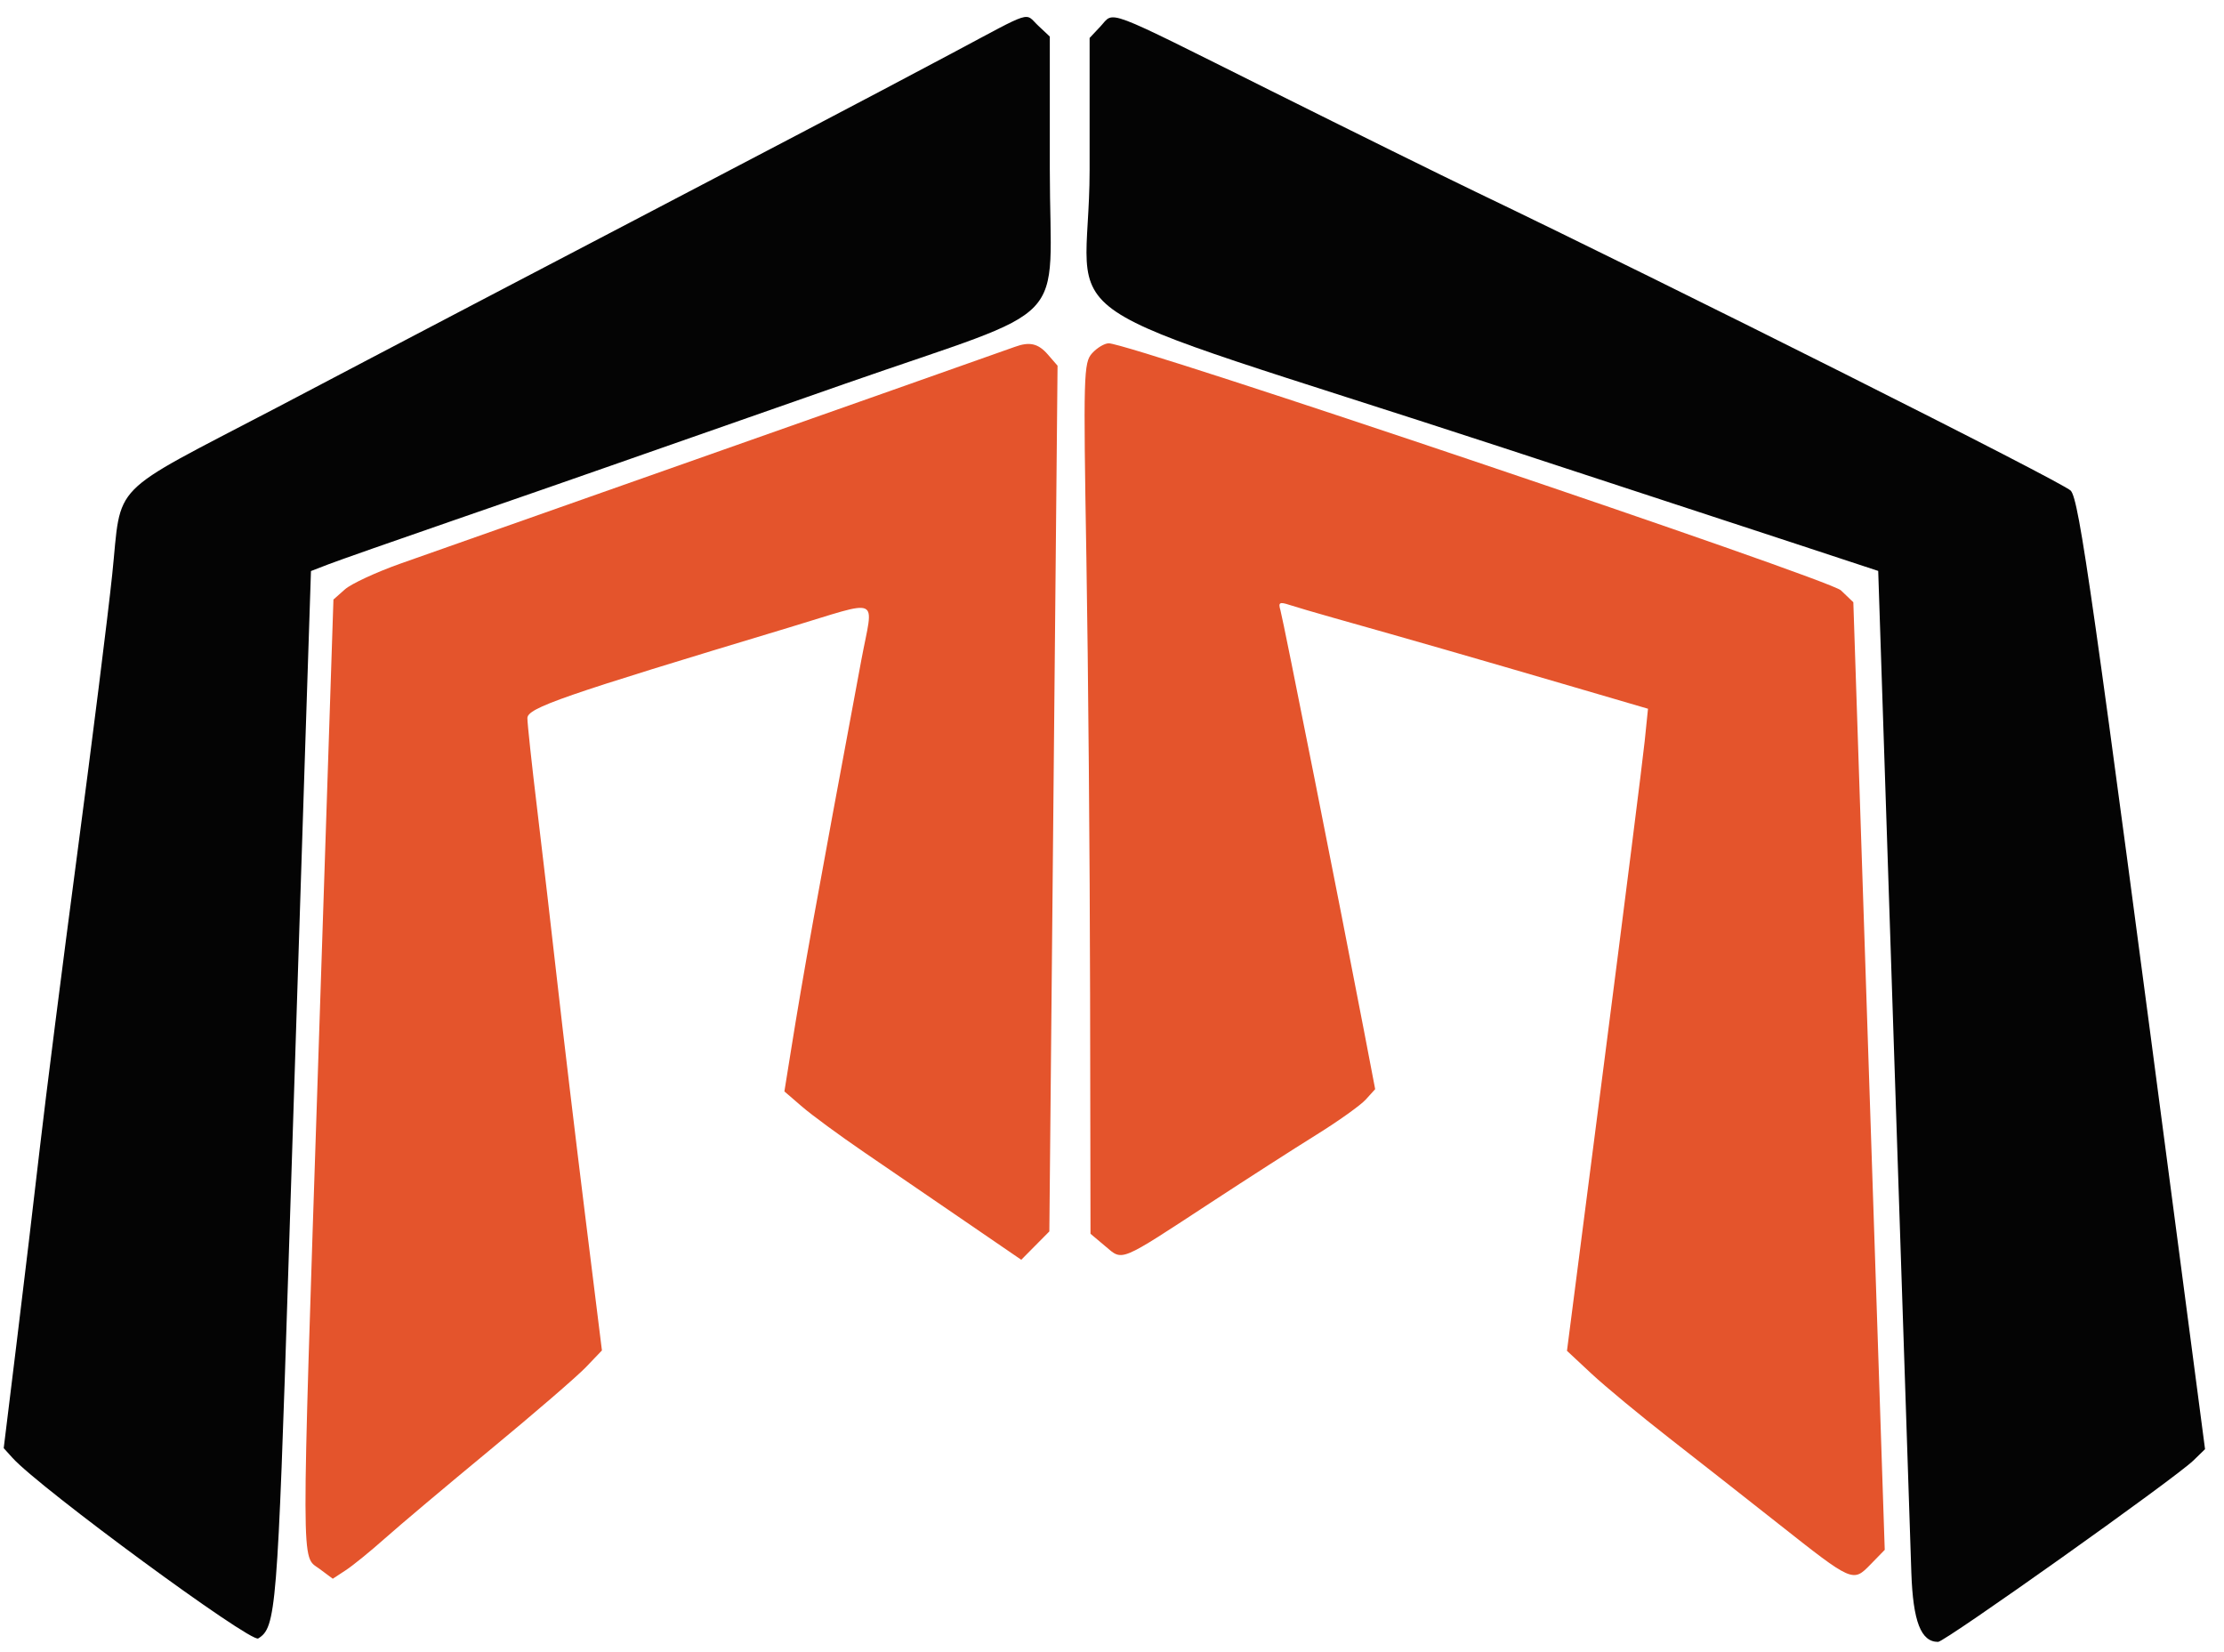
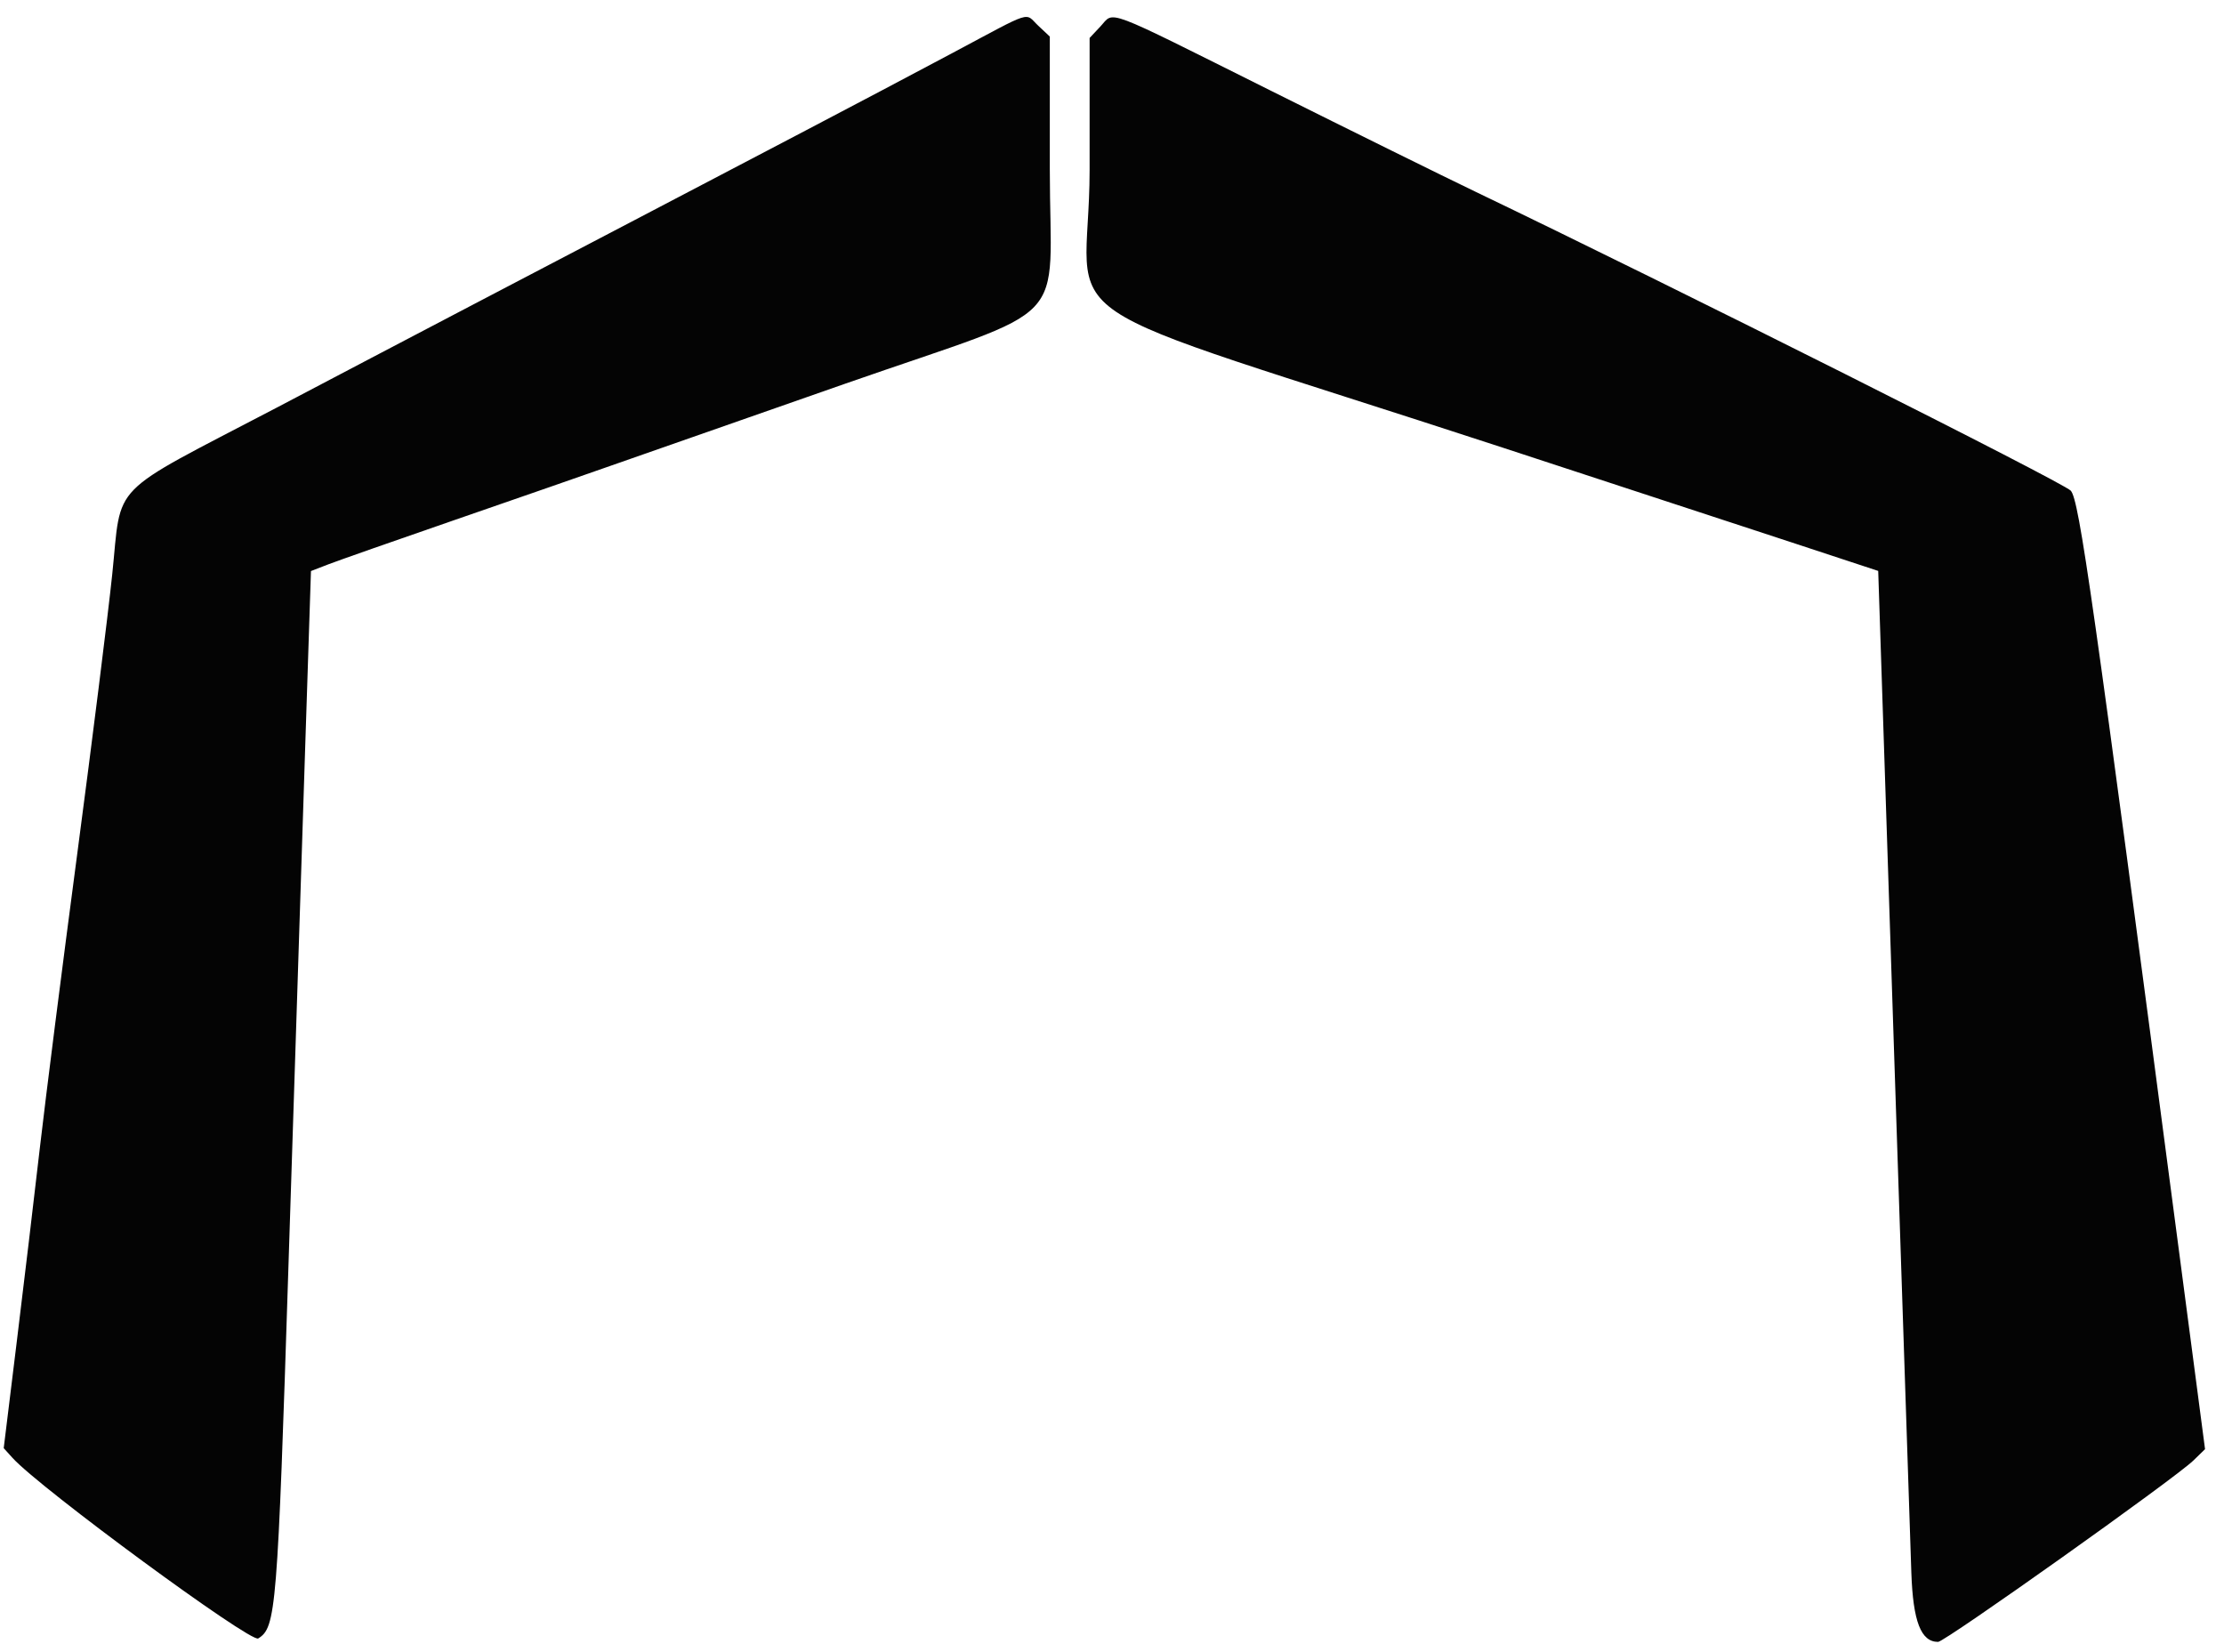
<svg xmlns="http://www.w3.org/2000/svg" width="447" height="332" viewBox="0 0 447 332" version="1.1">
  <path d="M 191.500 10.619 C 183.800 14.722, 170.525 21.730, 162 26.191 C 153.475 30.653, 137.950 38.785, 127.500 44.261 C 117.050 49.738, 102.875 57.153, 96 60.738 C 89.125 64.323, 79.450 69.395, 74.500 72.008 C 69.550 74.622, 61 79.114, 55.500 81.991 C 21.324 99.868, 24.535 96.601, 22.550 115.510 C 21.684 123.755, 18.529 148.950, 15.539 171.500 C 12.550 194.050, 9.173 220.600, 8.035 230.500 C 6.897 240.400, 4.792 258.076, 3.356 269.781 L 0.746 291.062 2.522 293.024 C 8.035 299.116, 50.394 330.242, 51.900 329.308 C 55.492 327.080, 55.756 323.814, 57.991 254 C 59.214 215.775, 60.730 168.812, 61.358 149.637 L 62.500 114.774 66 113.422 C 67.925 112.678, 79.400 108.650, 91.500 104.470 C 103.600 100.291, 117.775 95.364, 123 93.522 C 128.225 91.681, 149.327 84.297, 169.892 77.113 C 216.375 60.877, 211 66.512, 211 34.019 L 211 7.349 208.686 5.174 C 205.847 2.508, 207.997 1.827, 191.500 10.619 M 221.174 5.314 L 219 7.629 219 34.159 C 219 67.395, 205.653 58.422, 302 89.961 C 324.275 97.253, 350.375 105.813, 360 108.984 L 377.500 114.749 380.661 210.625 C 382.400 263.356, 383.975 310.841, 384.161 316.147 C 384.504 325.909, 386.091 330, 389.536 330 C 390.901 330, 437.144 297.144, 440.845 293.545 L 443.190 291.264 438.011 251.882 C 420.559 119.167, 417.911 100.559, 416.204 98.623 C 414.788 97.017, 336.289 57.596, 296.418 38.469 C 290.324 35.545, 271.739 26.369, 255.120 18.077 C 221.172 1.138, 224.073 2.229, 221.174 5.314" stroke="none" fill="#040404" fill-rule="evenodd" />
-   <path d="M 204 69.704 C 202.140 70.382, 162.787 84.267, 121 98.991 C 103.675 105.095, 85.483 111.509, 80.573 113.245 C 75.663 114.980, 70.605 117.323, 69.331 118.450 L 67.017 120.500 63.958 213.412 C 60.517 317.917, 60.505 312.561, 64.193 315.303 L 66.886 317.305 69.497 315.594 C 70.933 314.653, 74.476 311.772, 77.372 309.192 C 80.267 306.611, 89.805 298.580, 98.568 291.344 C 107.330 284.108, 115.958 276.666, 117.741 274.806 L 120.981 271.424 117.571 243.962 C 115.695 228.858, 113.199 207.950, 112.023 197.500 C 110.847 187.050, 109.010 171.261, 107.942 162.414 C 106.874 153.567, 106 145.437, 106 144.348 C 106 142.281, 112.865 139.901, 158.500 126.149 C 177.526 120.415, 175.563 119.542, 173.119 132.654 C 163.747 182.929, 161.521 195.288, 158.929 211.431 L 157.655 219.363 161.214 222.431 C 163.171 224.119, 168.761 228.225, 173.636 231.556 C 178.511 234.887, 187.622 241.119, 193.881 245.405 L 205.263 253.199 208.085 250.349 L 210.907 247.500 211.732 160.500 L 212.557 73.500 210.604 71.250 C 208.681 69.034, 206.951 68.629, 204 69.704 M 219.501 70.999 C 217.795 72.884, 217.729 75.251, 218.353 112.249 C 218.716 133.837, 219.051 173.206, 219.096 199.736 L 219.178 247.972 222.155 250.477 C 225.729 253.484, 224.742 253.894, 243.500 241.611 C 250.650 236.929, 260.127 230.844, 264.559 228.089 C 268.992 225.333, 273.468 222.140, 274.506 220.993 L 276.394 218.907 274.152 207.204 C 269.452 182.657, 257.881 124.418, 257.354 122.651 C 256.889 121.091, 257.169 120.923, 259.151 121.572 C 260.443 121.996, 264.425 123.165, 268 124.172 C 283.104 128.424, 296.481 132.275, 316.365 138.097 L 331.230 142.449 330.563 148.974 C 330.195 152.563, 326.531 181.600, 322.420 213.500 L 314.945 271.500 319.891 276.111 C 322.611 278.647, 329.677 284.497, 335.593 289.111 C 341.508 293.725, 351.333 301.436, 357.424 306.248 C 372.388 318.065, 372.406 318.074, 375.954 314.433 L 378.812 311.500 375.656 216.272 L 372.500 121.043 370 118.649 C 367.653 116.401, 227.163 69, 222.848 69 C 222.002 69, 220.496 69.900, 219.501 70.999" stroke="none" fill="#e4542c" fill-rule="evenodd" />
</svg>